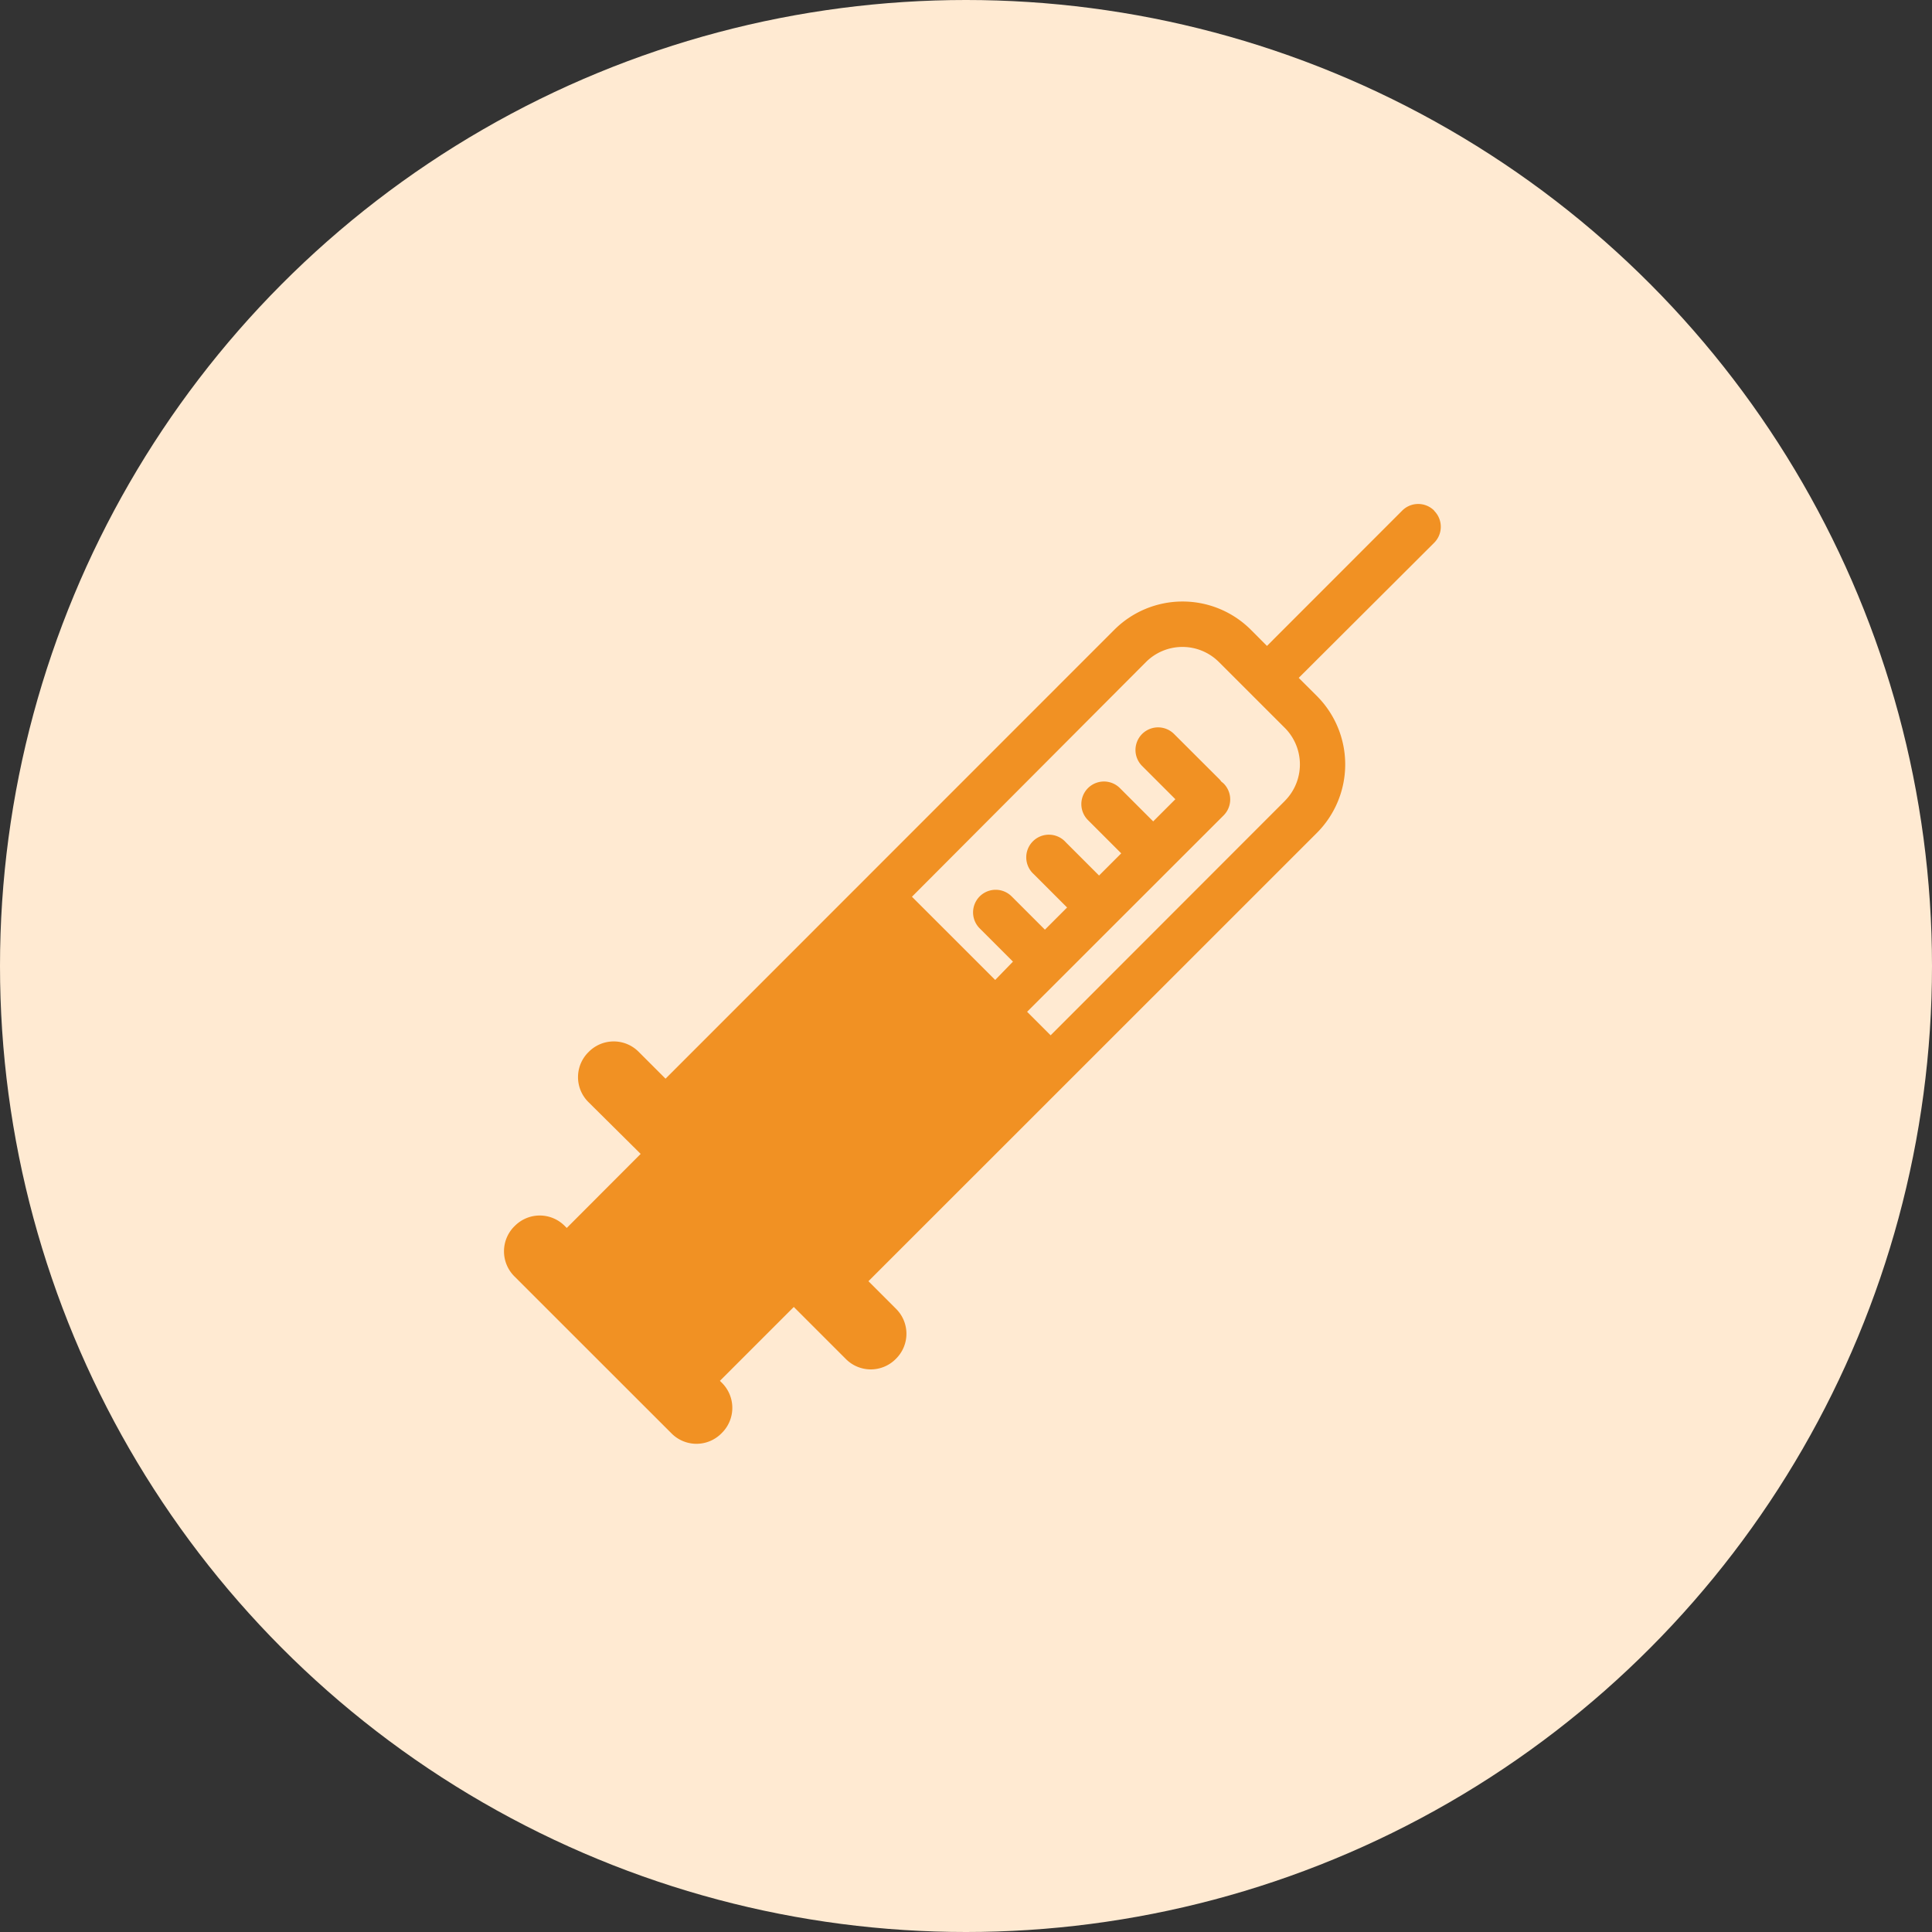
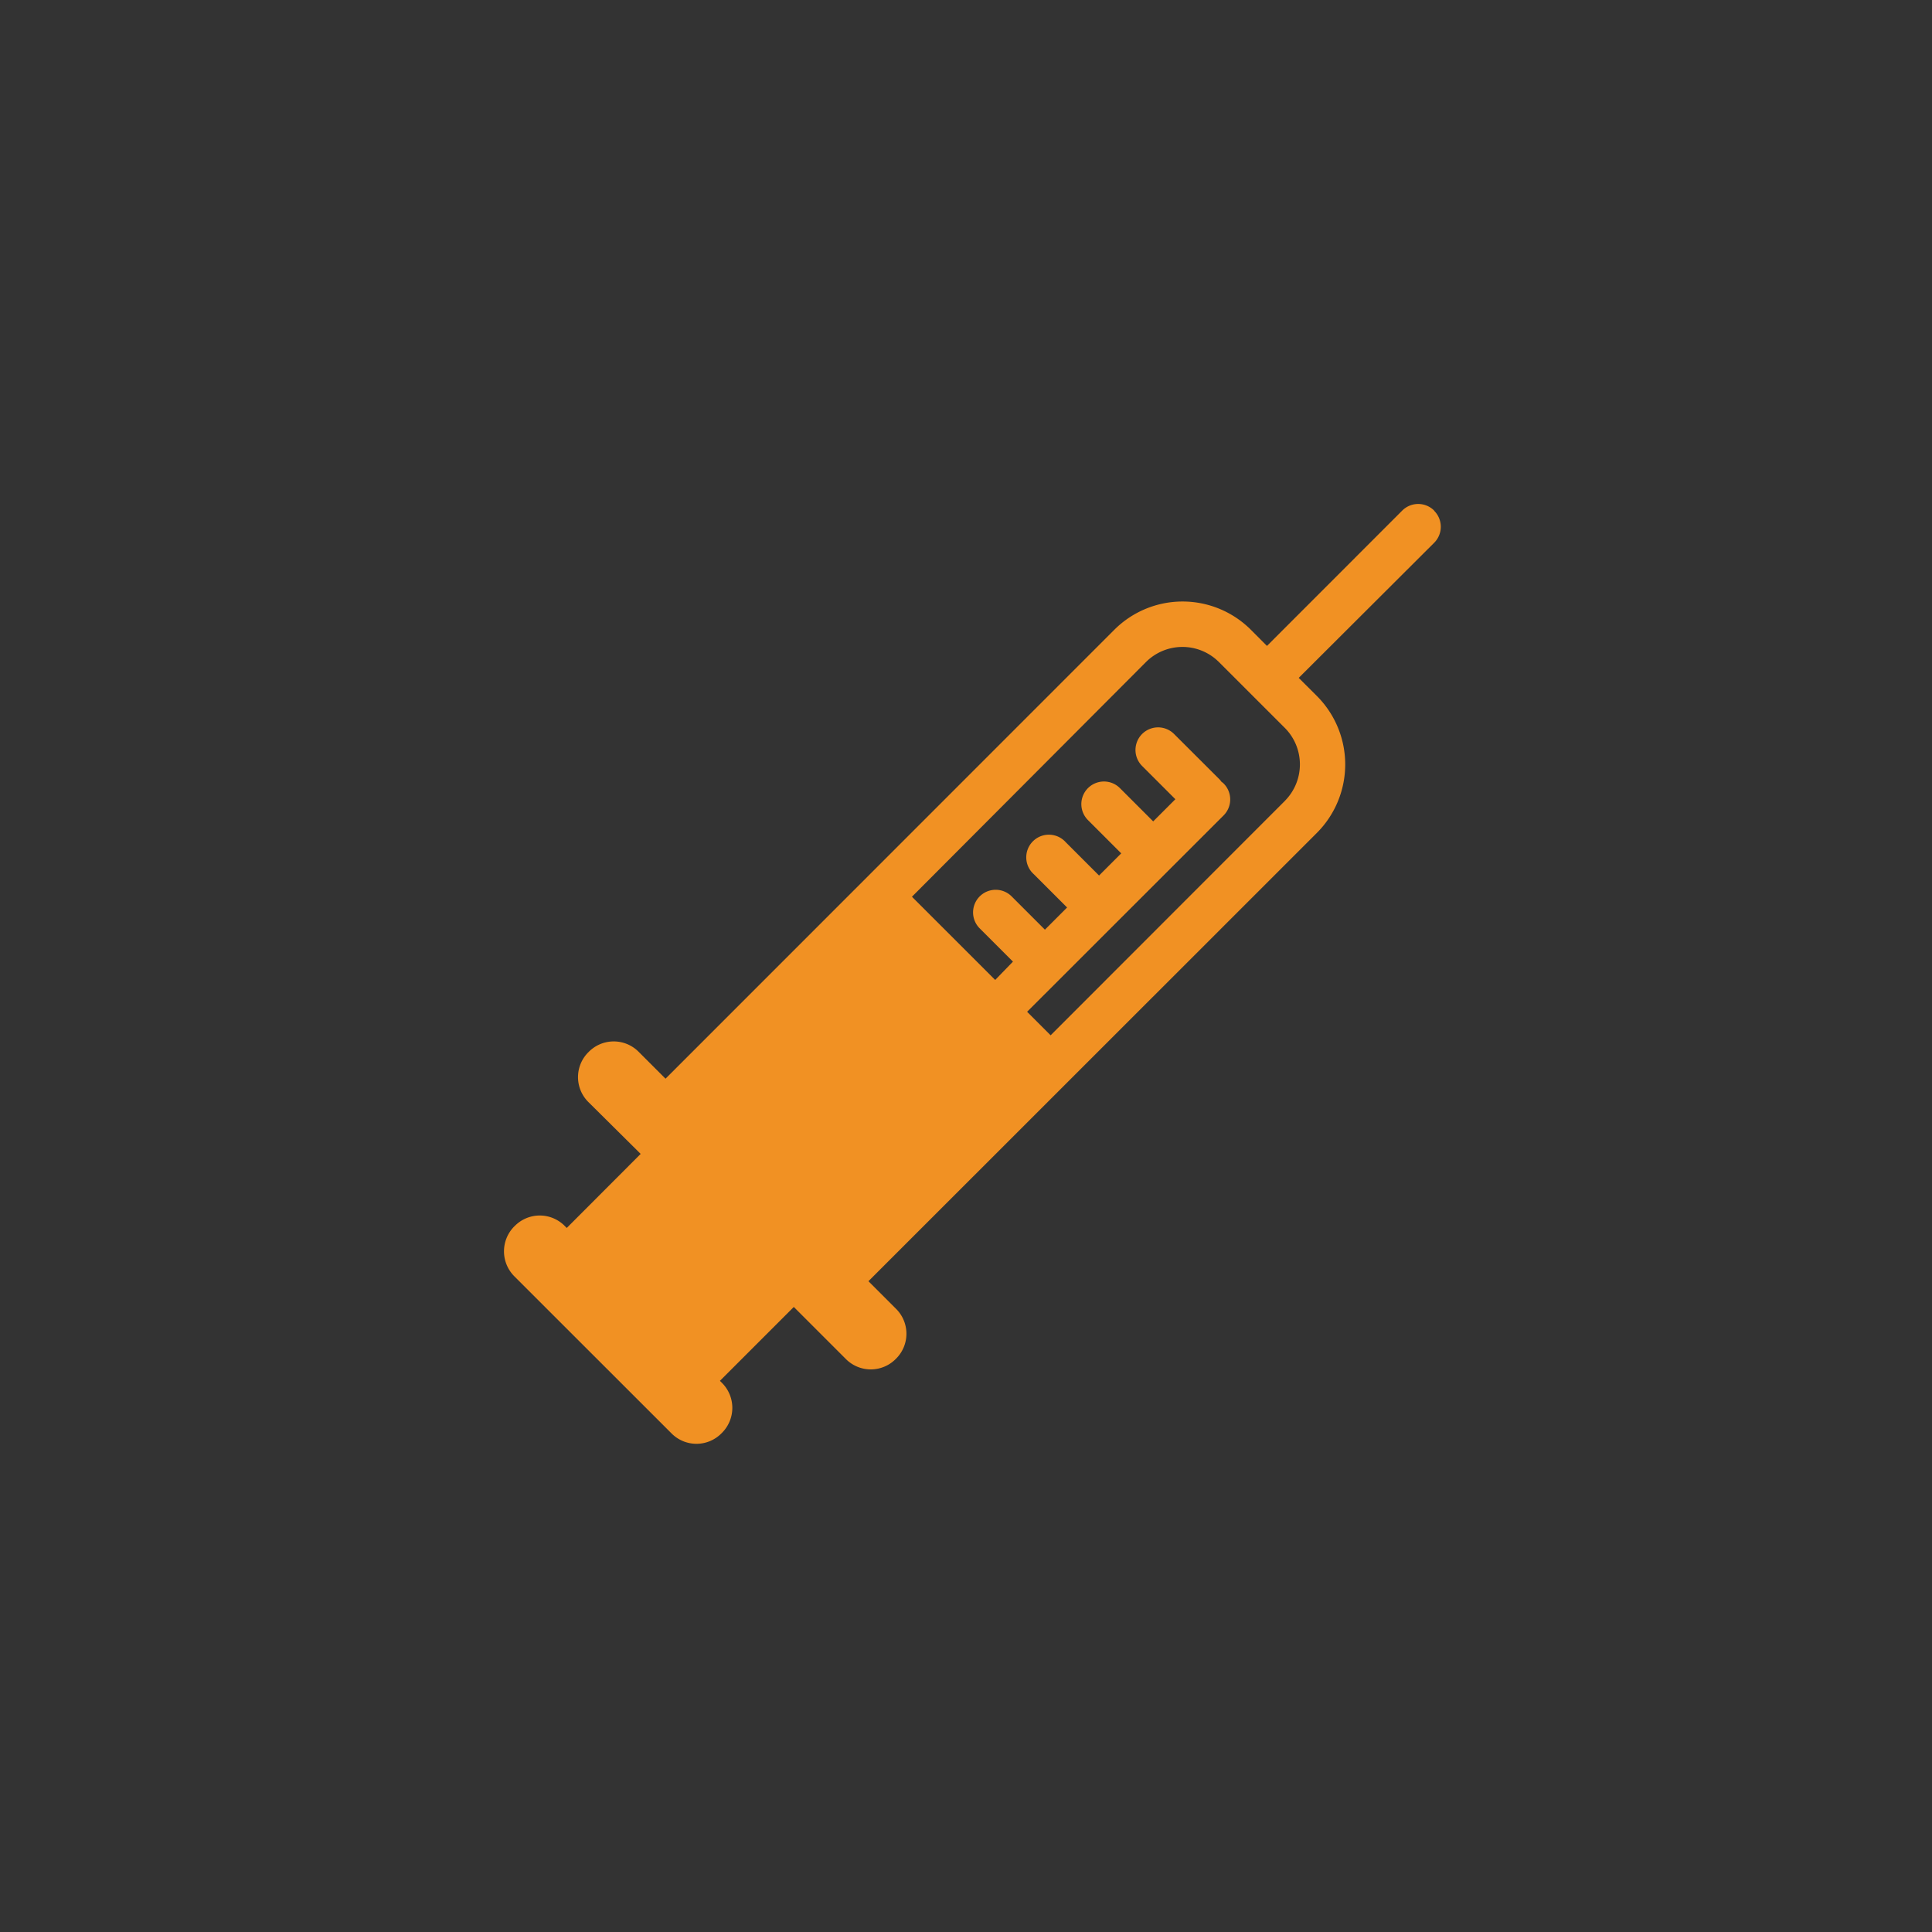
<svg xmlns="http://www.w3.org/2000/svg" width="46" height="46" viewBox="0 0 46 46">
  <rect x="0" y="0" width="46" height="46" fill="#333333" stroke="none" />
  <defs>
    <clipPath id="clip-Insulin_Sensitivity_and_Exercise">
      <rect width="46" height="46" />
    </clipPath>
  </defs>
  <g id="Insulin_Sensitivity_and_Exercise" data-name="Insulin Sensitivity and Exercise" clip-path="url(#clip-Insulin_Sensitivity_and_Exercise)">
    <g id="Group_1437" data-name="Group 1437" transform="translate(-0.083 0)">
-       <circle id="Ellipse_20" data-name="Ellipse 20" cx="23" cy="23" r="23" transform="translate(0.083 0)" fill="#ffead2" />
      <path id="syringe" d="M22.493.158a.538.538,0,0,0-.761,0L18.512,3.38,18.133,3a2.3,2.3,0,0,0-3.26,0L4.192,13.684l-.643-.643a.836.836,0,0,0-1.181,0l-.015.015a.836.836,0,0,0,0,1.182L3.6,15.475,1.84,17.238l-.048-.048a.836.836,0,0,0-1.189,0L.592,17.2a.841.841,0,0,0,0,1.189l3.742,3.74a.836.836,0,0,0,1.189,0l.013-.013a.841.841,0,0,0,0-1.189l-.049-.049,1.759-1.759,1.242,1.242a.836.836,0,0,0,1.182,0l.013-.013a.836.836,0,0,0,0-1.182l-.66-.66L19.7,7.832a2.306,2.306,0,0,0,0-3.26l-.432-.431L22.493.924a.538.538,0,0,0,0-.761ZM18.937,7.071l-5.576,5.58-.56-.56,4.678-4.675a.538.538,0,0,0,0-.761.528.528,0,0,0-.052-.042.528.528,0,0,0-.042-.053L16.3,5.477a.538.538,0,0,0-.761.761l.792.792-.528.528-.792-.792a.538.538,0,0,0-.761.761l.792.792-.528.528-.792-.792a.539.539,0,1,0-.761.761l.792.792-.528.528-.792-.792a.538.538,0,0,0-.761.761l.792.792-.423.436L10.059,9.352l5.572-5.588a1.228,1.228,0,0,1,1.737,0l1.569,1.568a1.231,1.231,0,0,1,0,1.738Z" transform="translate(11.737 11.999)" fill="#f19123" />
    </g>
  </g>
</svg>